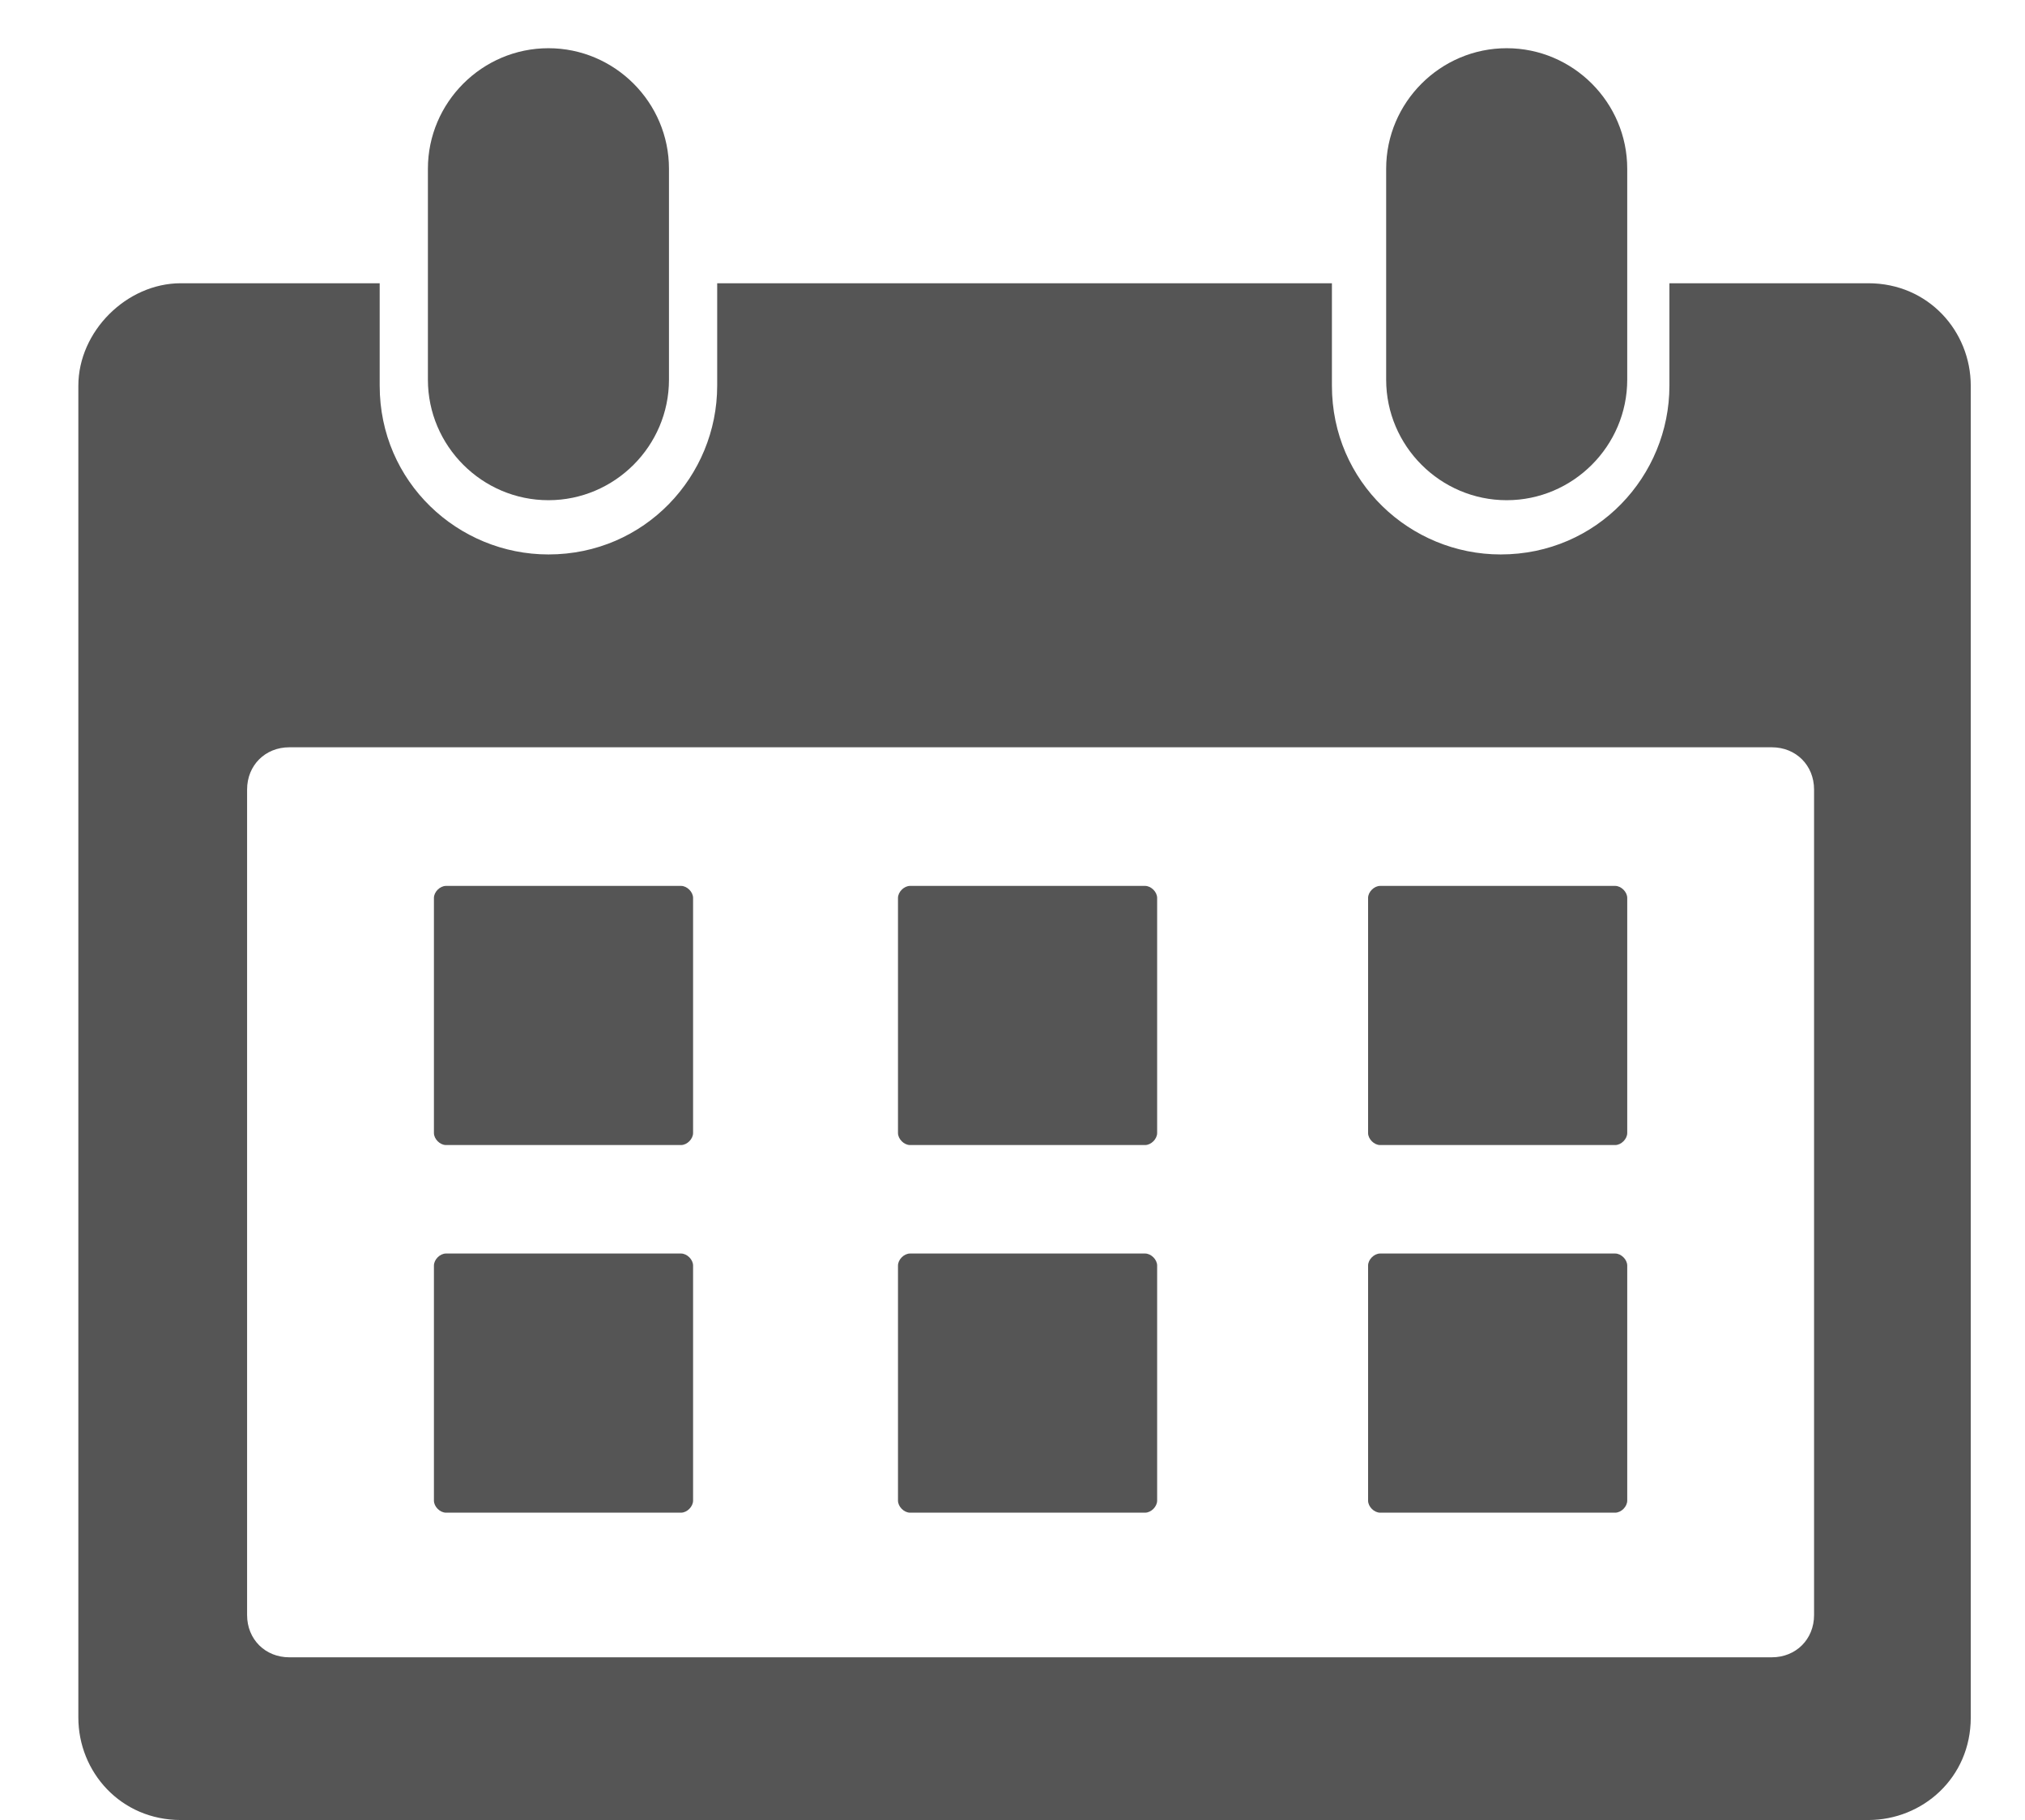
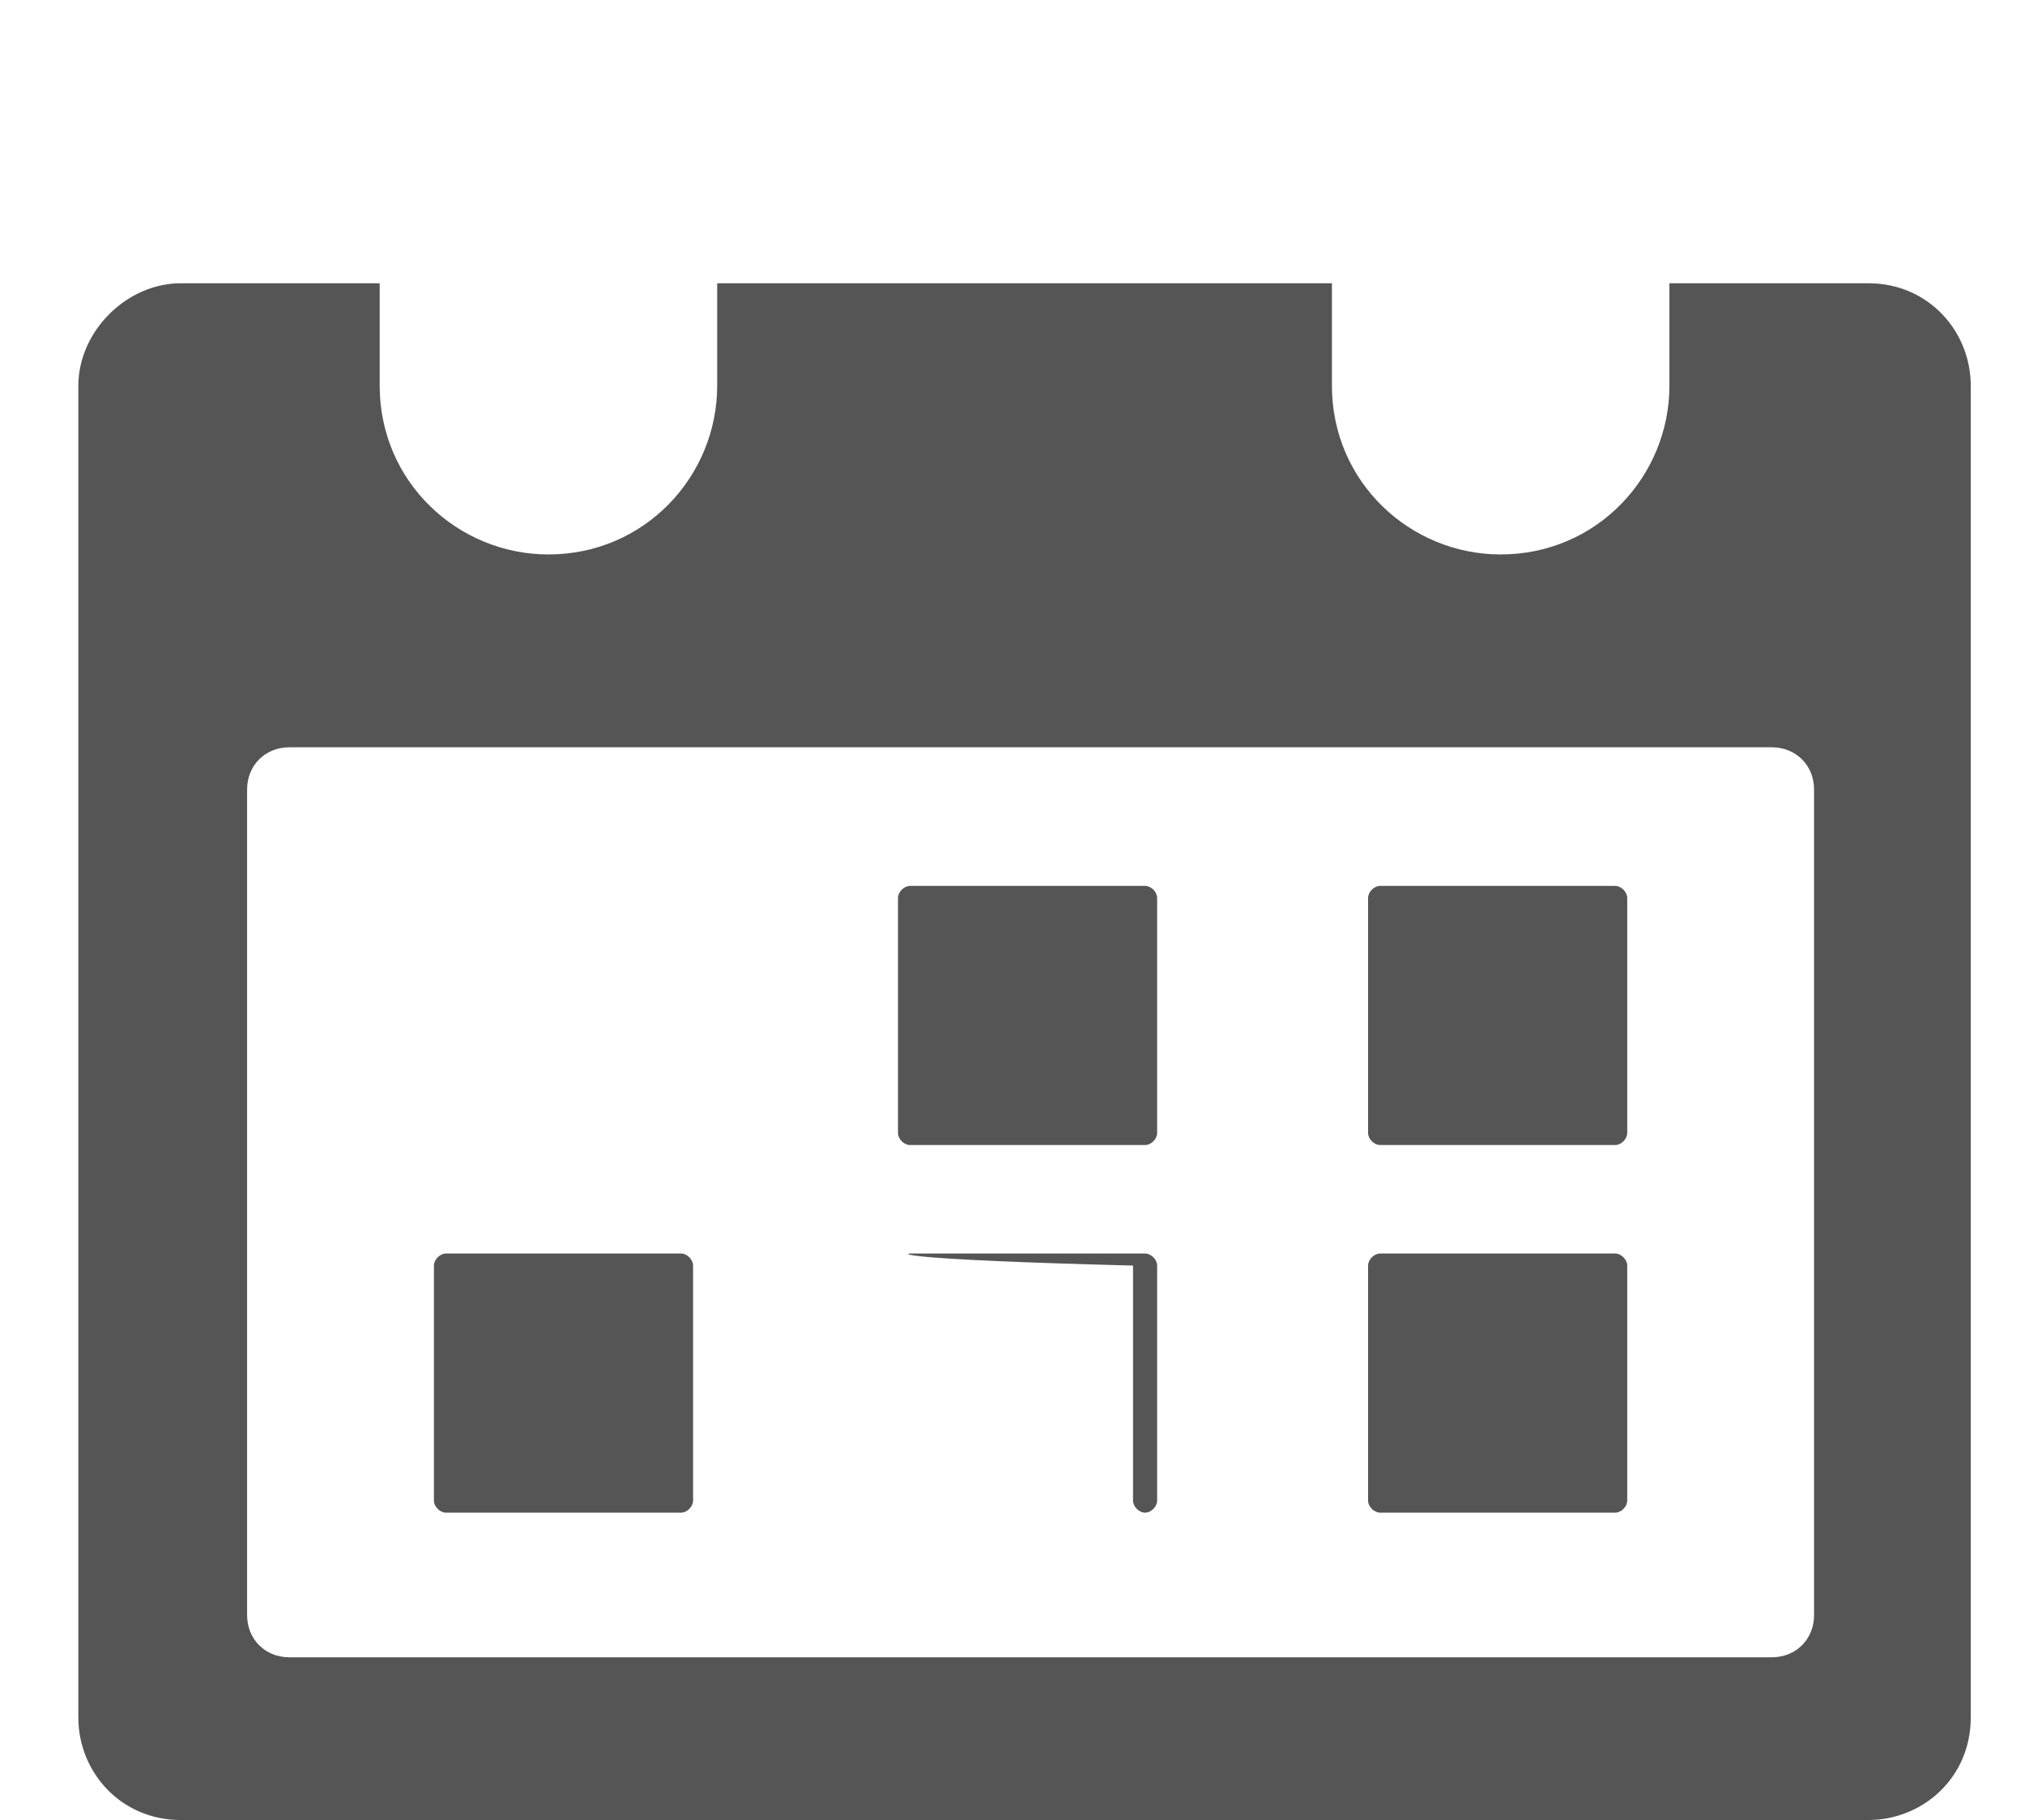
<svg xmlns="http://www.w3.org/2000/svg" version="1.1" id="Ebene_7" x="0px" y="0px" viewBox="0 0 33.6 30.2" style="enable-background:new 0 0 33.6 30.2;" xml:space="preserve">
  <style type="text/css">
	.st0{fill-rule:evenodd;clip-rule:evenodd;fill:#555555;}
</style>
  <g>
    <path class="st0" d="M4.8,12.4h24.6c0.4,0,0.7,0.3,0.7,0.7v13.7c0,0.4-0.3,0.7-0.7,0.7H4.8c-0.4,0-0.7-0.3-0.7-0.7V13.1   C4.1,12.7,4.4,12.4,4.8,12.4 M3,4.7h3.3v1.7c0,1.6,1.3,2.8,2.8,2.8c1.6,0,2.8-1.3,2.8-2.8V4.7h10.2v1.7c0,1.6,1.3,2.8,2.8,2.8   c1.6,0,2.8-1.3,2.8-2.8V4.7h3.3c1,0,1.7,0.8,1.7,1.7v22.1c0,1-0.8,1.7-1.7,1.7H3c-1,0-1.7-0.8-1.7-1.7V6.4C1.3,5.5,2.1,4.7,3,4.7z" />
-     <path class="st0" d="M7.4,14.7h3.9c0.1,0,0.2,0.1,0.2,0.2v3.9c0,0.1-0.1,0.2-0.2,0.2H7.4c-0.1,0-0.2-0.1-0.2-0.2v-3.9   C7.2,14.8,7.3,14.7,7.4,14.7" />
    <path class="st0" d="M15.1,14.7H19c0.1,0,0.2,0.1,0.2,0.2v3.9c0,0.1-0.1,0.2-0.2,0.2h-3.9c-0.1,0-0.2-0.1-0.2-0.2v-3.9   C14.9,14.8,15,14.7,15.1,14.7" />
    <path class="st0" d="M22.9,14.7h3.9c0.1,0,0.2,0.1,0.2,0.2v3.9c0,0.1-0.1,0.2-0.2,0.2h-3.9c-0.1,0-0.2-0.1-0.2-0.2v-3.9   C22.7,14.8,22.8,14.7,22.9,14.7" />
    <path class="st0" d="M7.4,20.8h3.9c0.1,0,0.2,0.1,0.2,0.2v3.9c0,0.1-0.1,0.2-0.2,0.2H7.4c-0.1,0-0.2-0.1-0.2-0.2V21   C7.2,20.9,7.3,20.8,7.4,20.8" />
-     <path class="st0" d="M15.1,20.8H19c0.1,0,0.2,0.1,0.2,0.2v3.9c0,0.1-0.1,0.2-0.2,0.2h-3.9c-0.1,0-0.2-0.1-0.2-0.2V21   C14.9,20.9,15,20.8,15.1,20.8" />
+     <path class="st0" d="M15.1,20.8H19c0.1,0,0.2,0.1,0.2,0.2v3.9c0,0.1-0.1,0.2-0.2,0.2c-0.1,0-0.2-0.1-0.2-0.2V21   C14.9,20.9,15,20.8,15.1,20.8" />
    <path class="st0" d="M22.9,20.8h3.9c0.1,0,0.2,0.1,0.2,0.2v3.9c0,0.1-0.1,0.2-0.2,0.2h-3.9c-0.1,0-0.2-0.1-0.2-0.2V21   C22.7,20.9,22.8,20.8,22.9,20.8" />
-     <path class="st0" d="M9.1,0.8L9.1,0.8c1.1,0,2,0.9,2,2v3.5c0,1.1-0.9,2-2,2s-2-0.9-2-2V2.8C7.1,1.7,8,0.8,9.1,0.8" />
-     <path class="st0" d="M25,0.8L25,0.8c1.1,0,2,0.9,2,2v3.5c0,1.1-0.9,2-2,2c-1.1,0-2-0.9-2-2V2.8C23,1.7,23.9,0.8,25,0.8" />
  </g>
</svg>